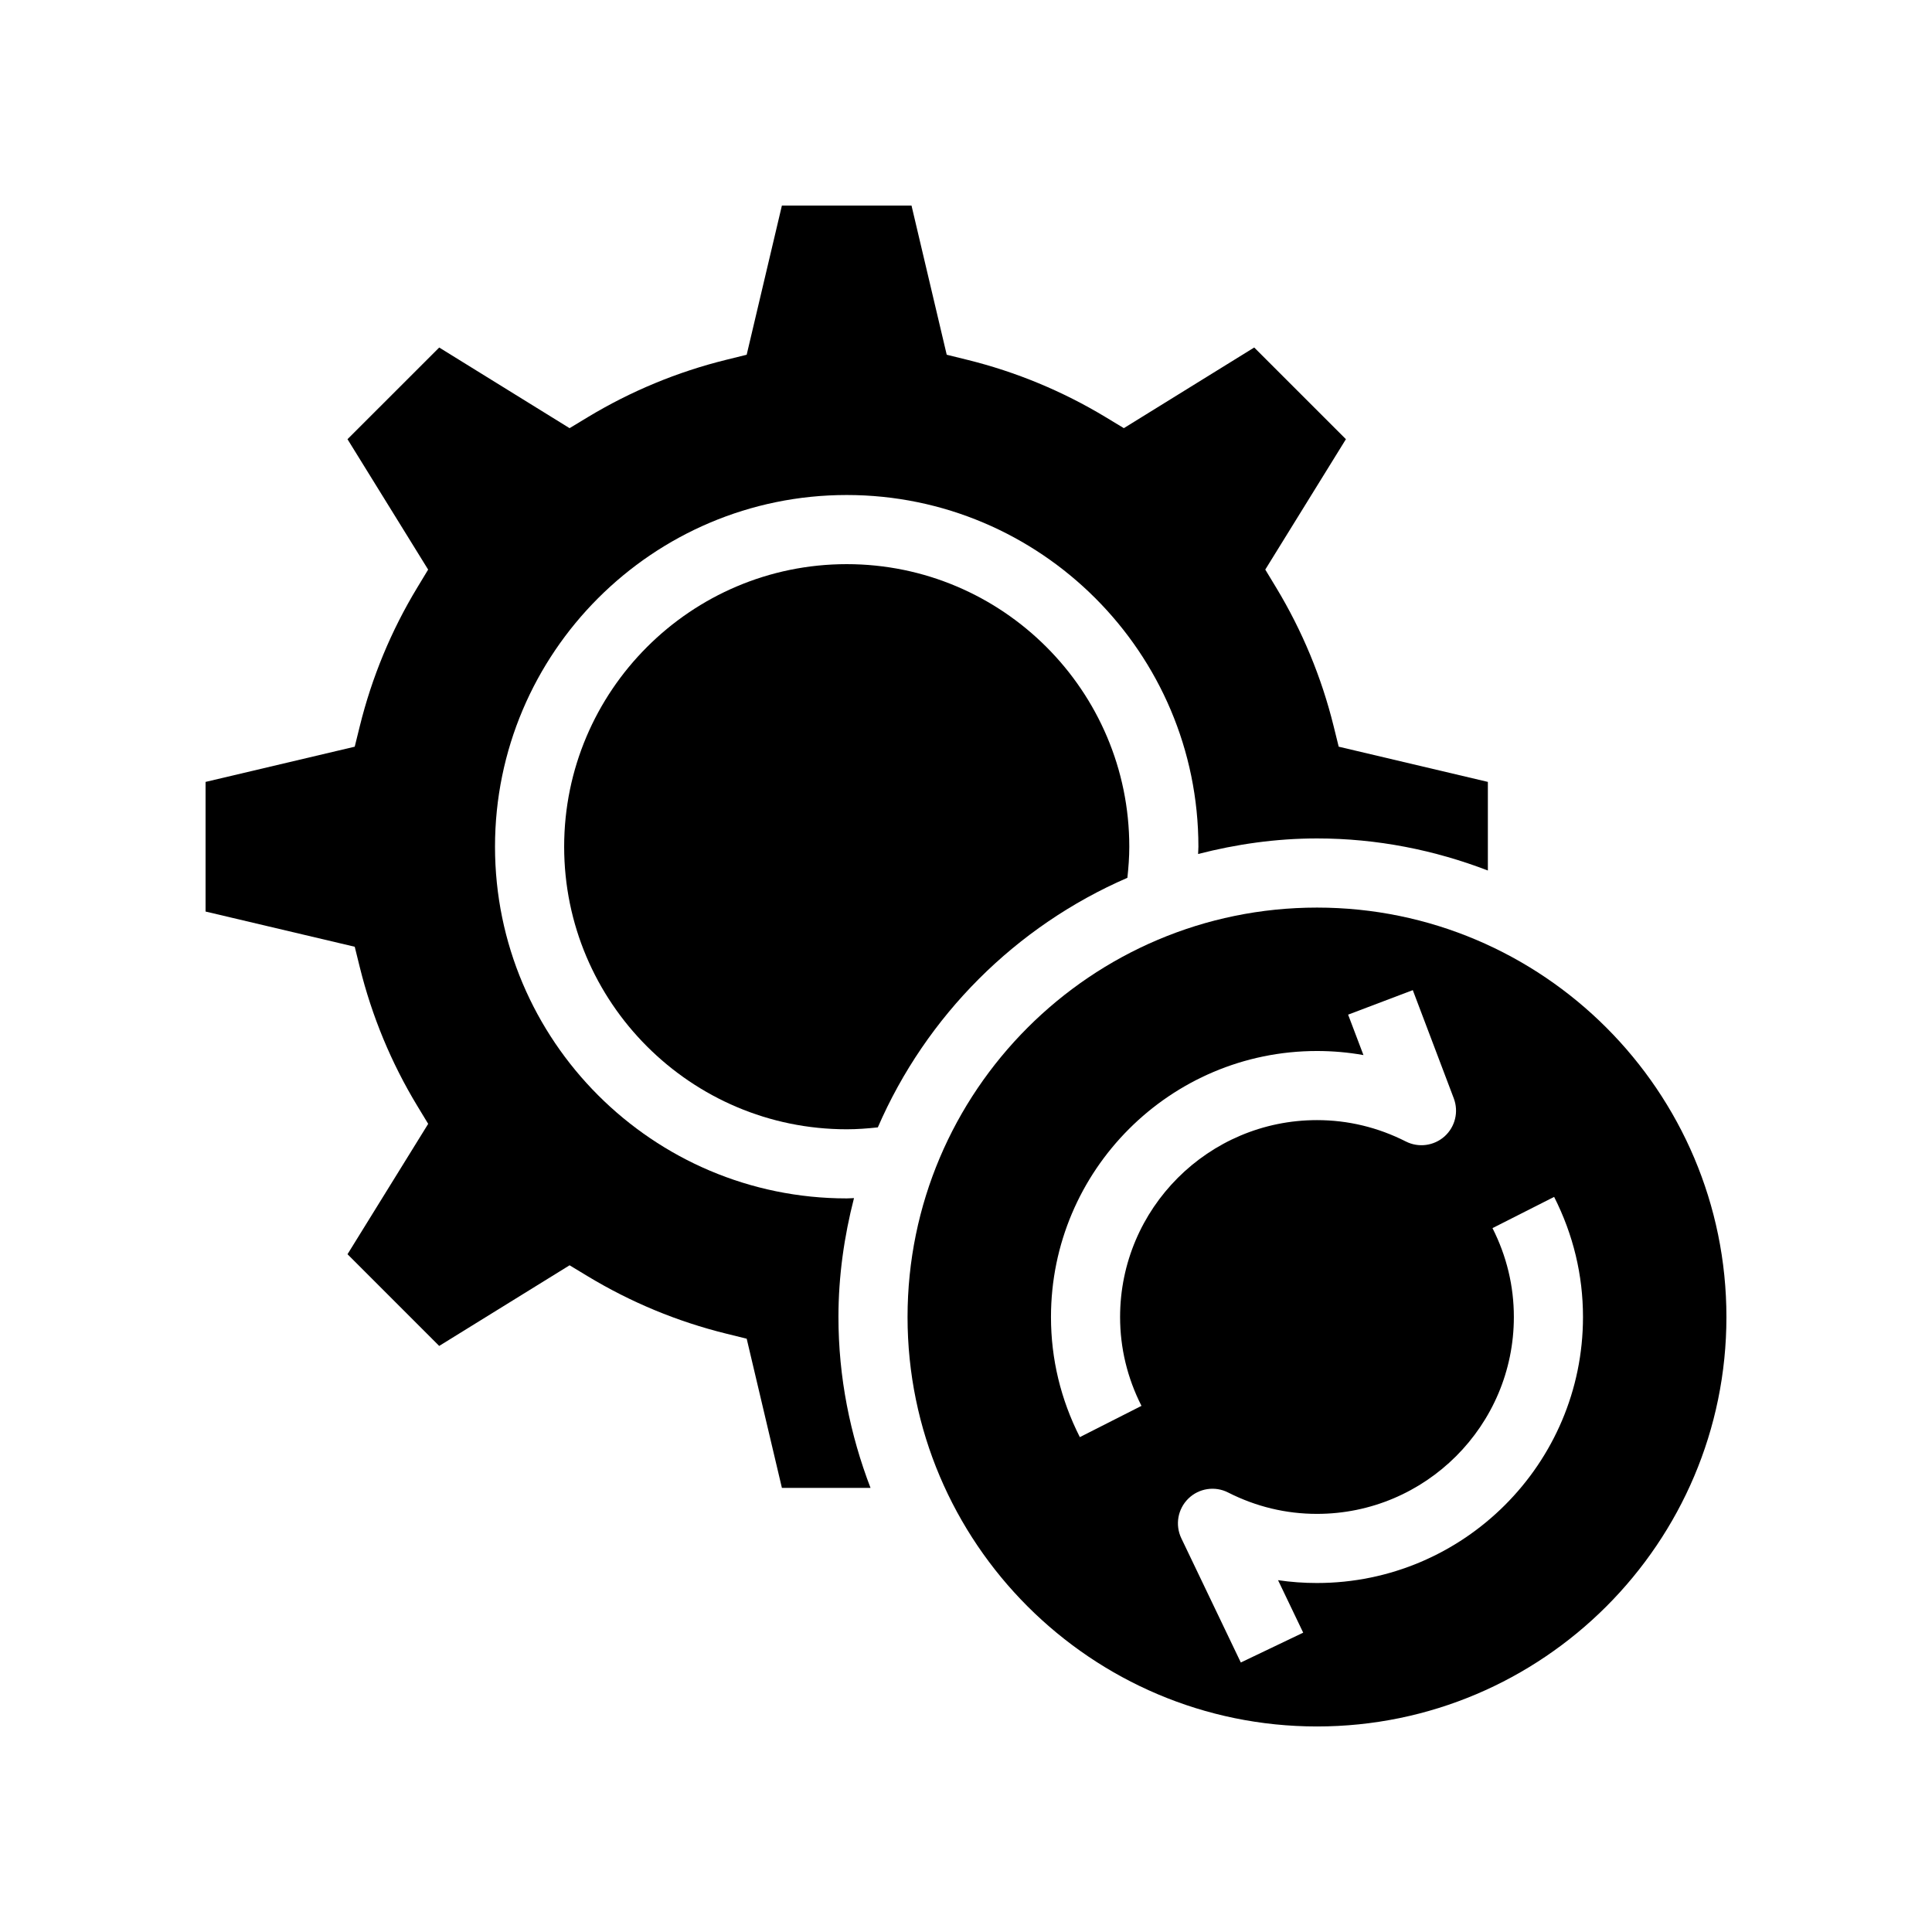
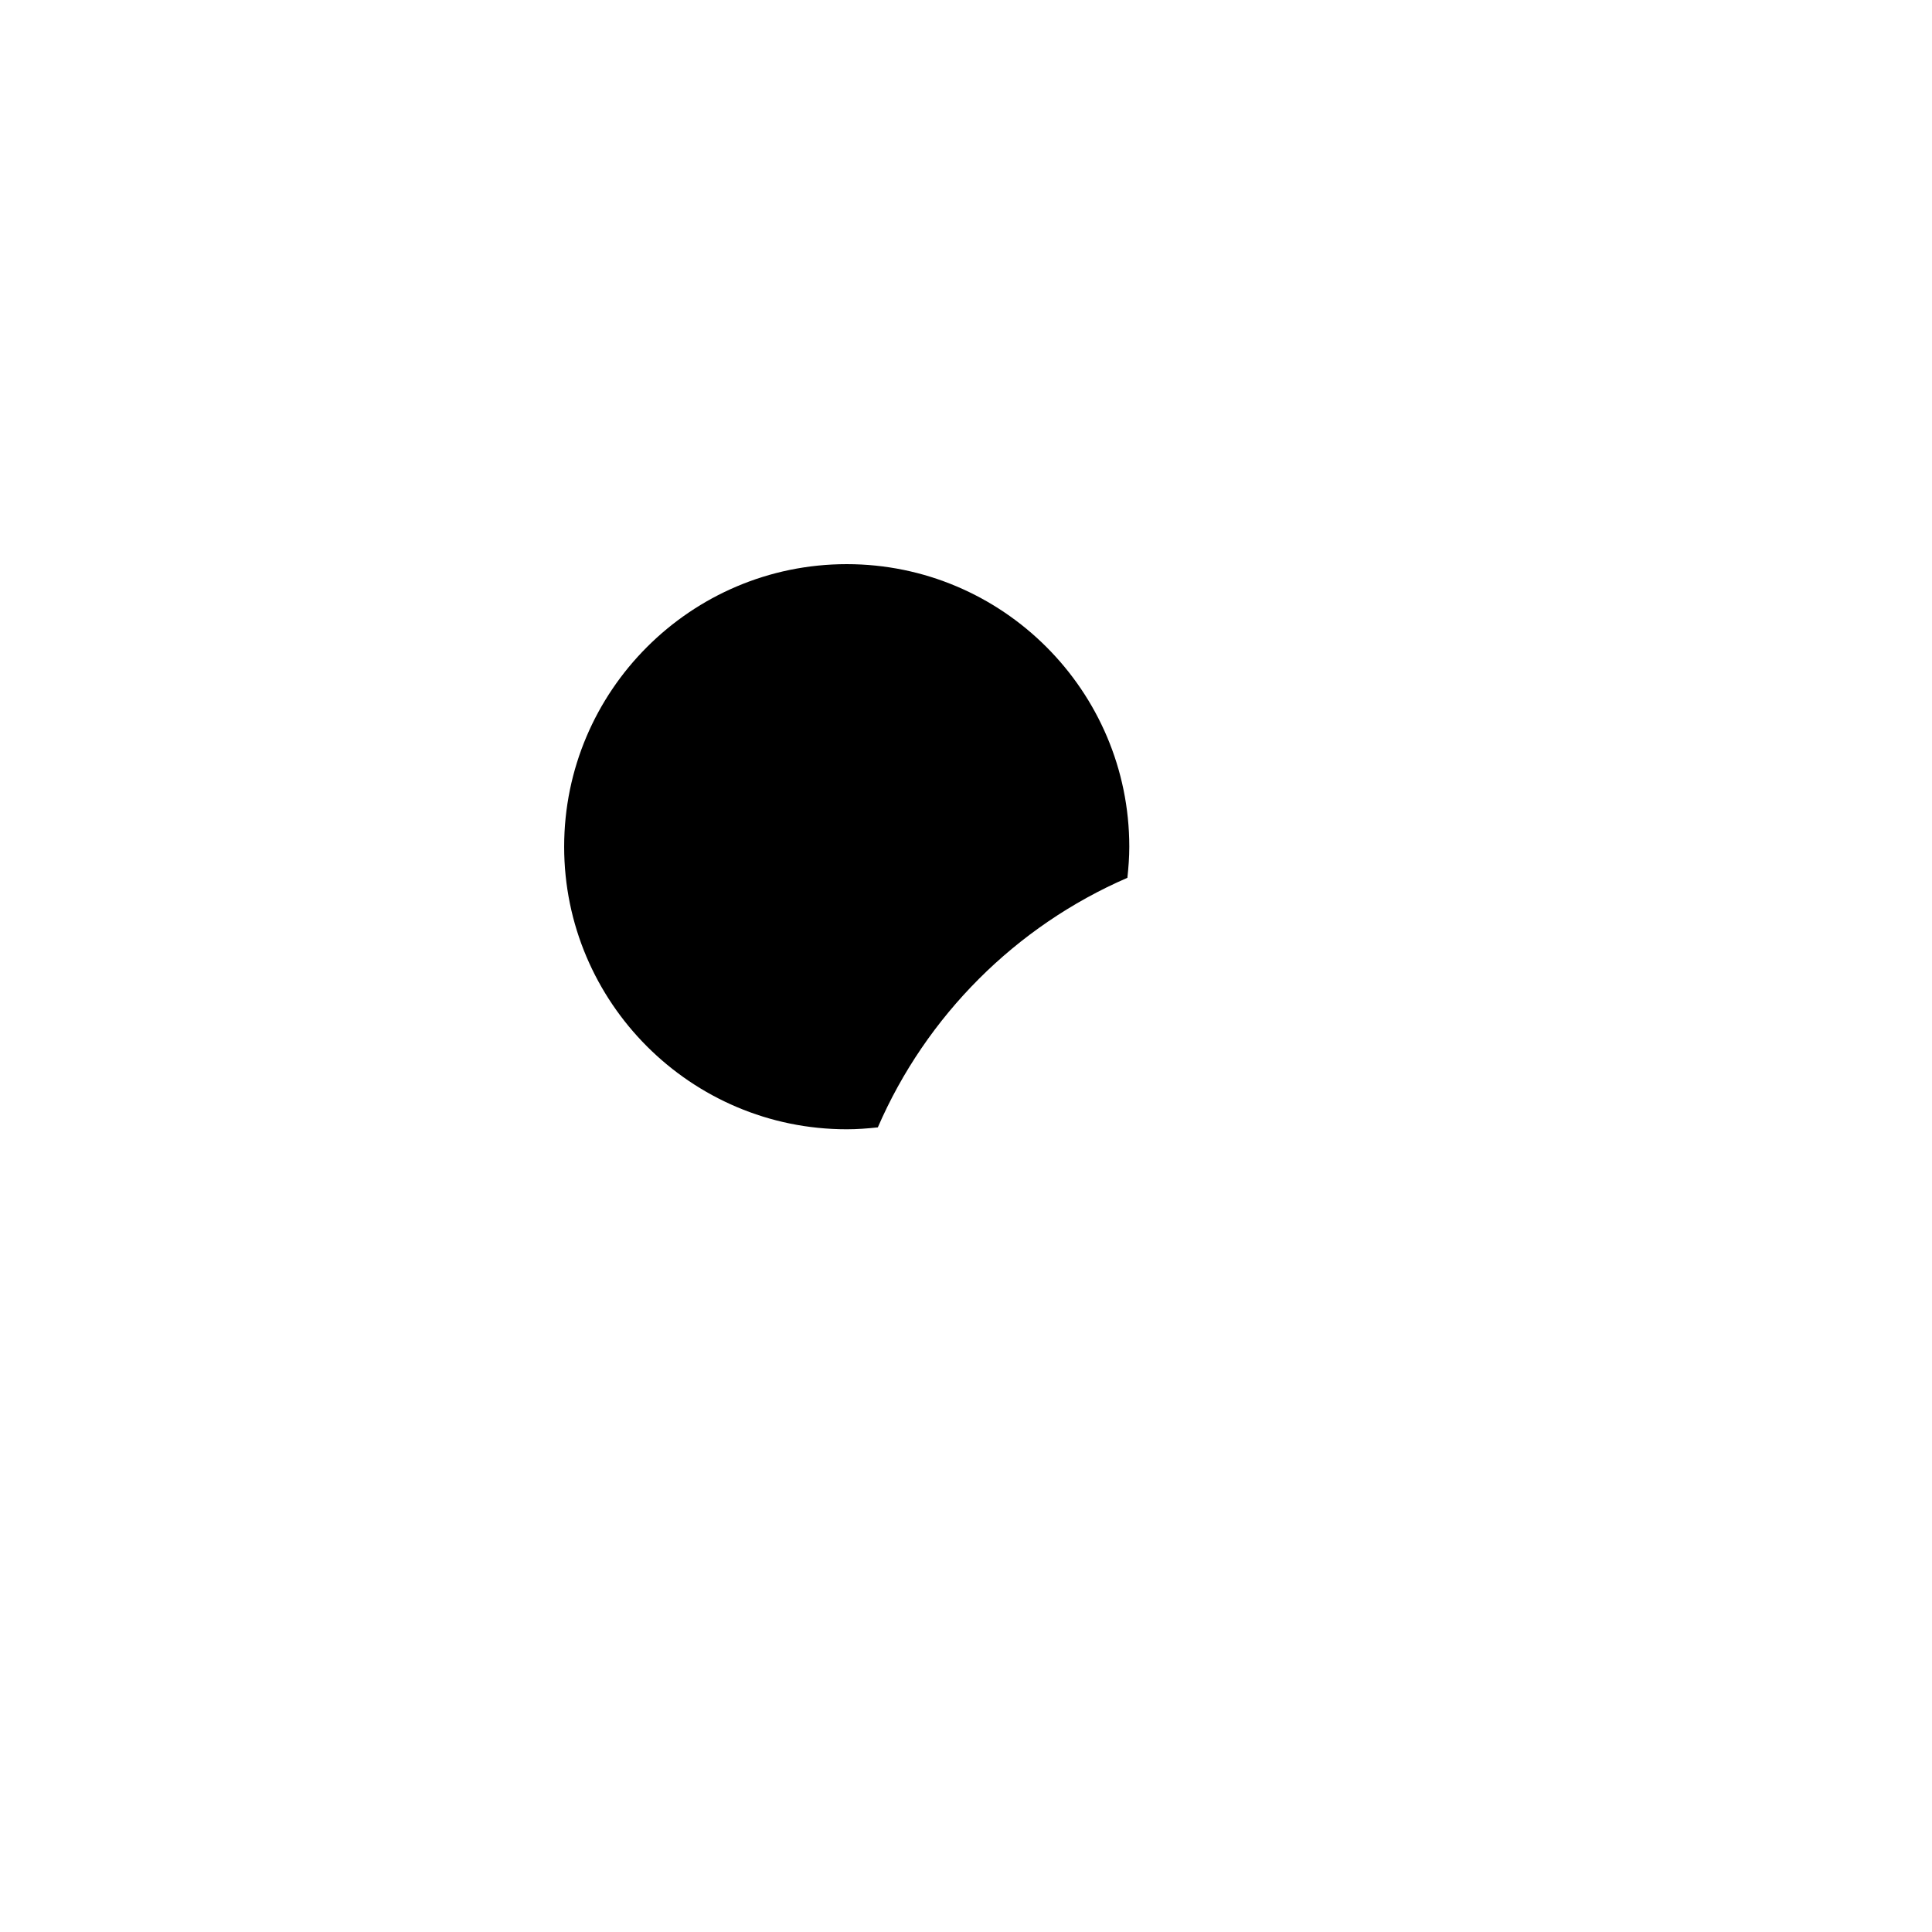
<svg xmlns="http://www.w3.org/2000/svg" fill="#000000" width="800px" height="800px" version="1.1" viewBox="144 144 512 512">
  <g>
    <path d="m442.77 376.63c0.297-2.734 0.504-5.484 0.504-8.242 0-41.293-33.59-74.883-74.883-74.883s-74.883 33.59-74.883 74.883 33.59 74.883 74.883 74.883c2.762 0 5.512-0.207 8.242-0.504 12.82-29.574 36.566-53.32 66.137-66.137z" />
-     <path d="m370.32 461.51c-0.645 0.012-1.285 0.078-1.934 0.078-51.391 0-93.203-41.812-93.203-93.203 0-51.391 41.812-93.203 93.203-93.203 51.391 0 93.203 41.812 93.203 93.203 0 0.645-0.07 1.289-0.082 1.934 10.098-2.598 20.621-4.125 31.52-4.125 15.965 0 31.188 3.09 45.273 8.5v-23.484l-39.531-9.332-1.344-5.438c-3.195-12.945-8.32-25.289-15.215-36.703l-2.898-4.793 21.371-34.555-24.305-24.297-34.547 21.371-4.793-2.898c-11.434-6.906-23.777-12.023-36.711-15.215l-5.438-1.344-9.328-39.527h-34.352l-9.332 39.531-5.438 1.344c-12.945 3.195-25.289 8.32-36.703 15.215l-4.793 2.898-34.547-21.371-24.305 24.297 21.371 34.555-2.898 4.793c-6.898 11.387-12.016 23.742-15.215 36.703l-1.344 5.438-39.527 9.332v34.352l39.531 9.332 1.344 5.438c3.203 12.961 8.32 25.316 15.215 36.703l2.906 4.793-21.379 34.547 24.297 24.305 34.555-21.371 4.793 2.898c11.414 6.898 23.758 12.023 36.703 15.215l5.438 1.344 9.332 39.531h23.484c-5.41-14.086-8.5-29.309-8.5-45.273 0-10.898 1.527-21.418 4.121-31.516z" />
-     <path d="m493.02 384.52c-59.836 0-108.51 48.672-108.51 108.51 0 59.828 48.672 108.5 108.51 108.5 59.828 0 108.5-48.672 108.5-108.5 0-59.836-48.672-108.51-108.5-108.51zm-46.516 132.05-16.336 8.285c-5.07-10.012-7.648-20.719-7.648-31.828 0-38.879 31.621-70.5 70.492-70.5 4.168 0 8.285 0.359 12.316 1.082l-4.062-10.715 17.141-6.496 10.867 28.695c1.332 3.543 0.367 7.531-2.449 10.062-2.816 2.512-6.887 3.066-10.262 1.352-7.414-3.758-15.34-5.664-23.555-5.664-28.77 0-52.172 23.41-52.172 52.18 0.004 8.215 1.91 16.133 5.668 23.547zm46.504 46.945c-3.481 0-6.922-0.25-10.312-0.75l6.664 13.91-16.531 7.906-15.77-32.93c-1.691-3.535-0.938-7.766 1.859-10.504 2.809-2.754 7.066-3.398 10.547-1.617 7.414 3.758 15.332 5.664 23.543 5.664 28.77 0 52.18-23.402 52.18-52.172 0-8.211-1.906-16.137-5.664-23.555l16.336-8.277c5.07 10.012 7.648 20.719 7.648 31.836 0 38.867-31.621 70.488-70.5 70.488z" />
  </g>
</svg>